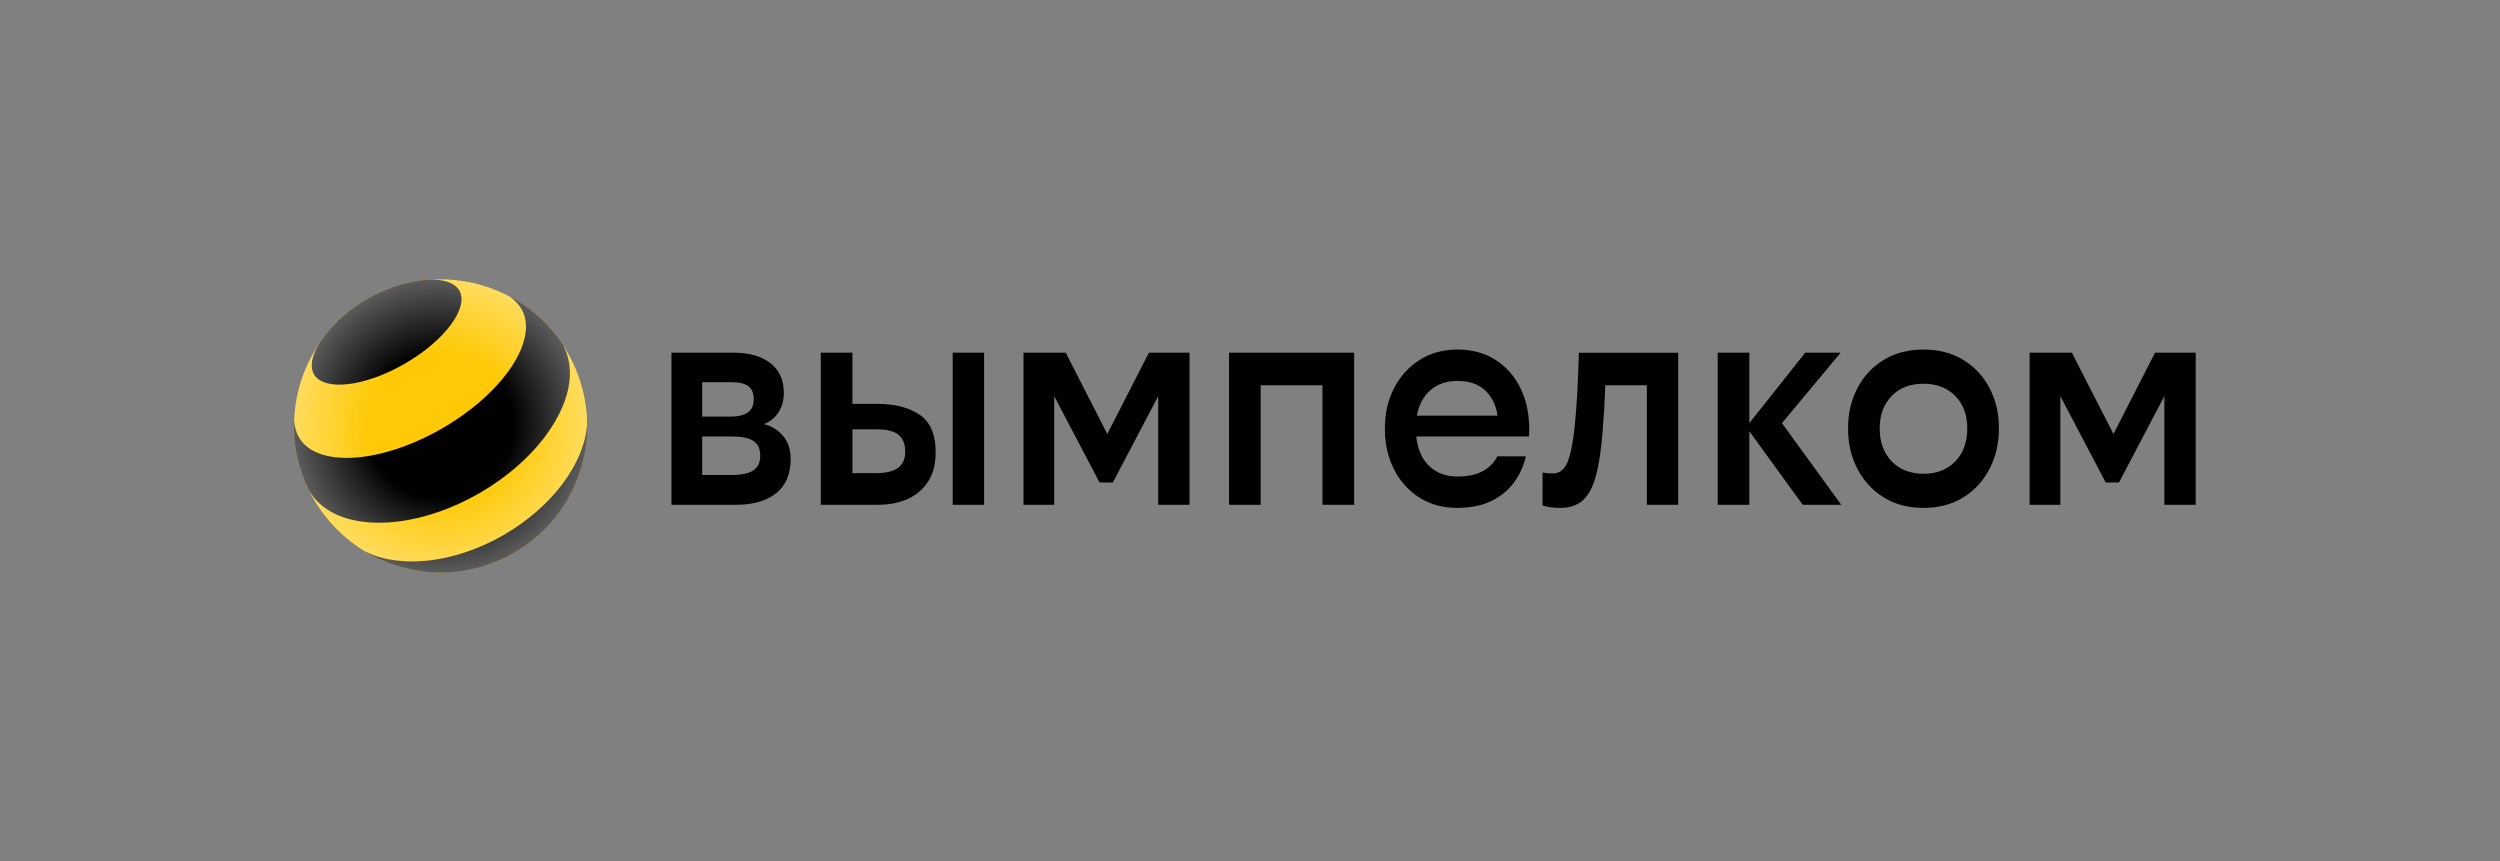
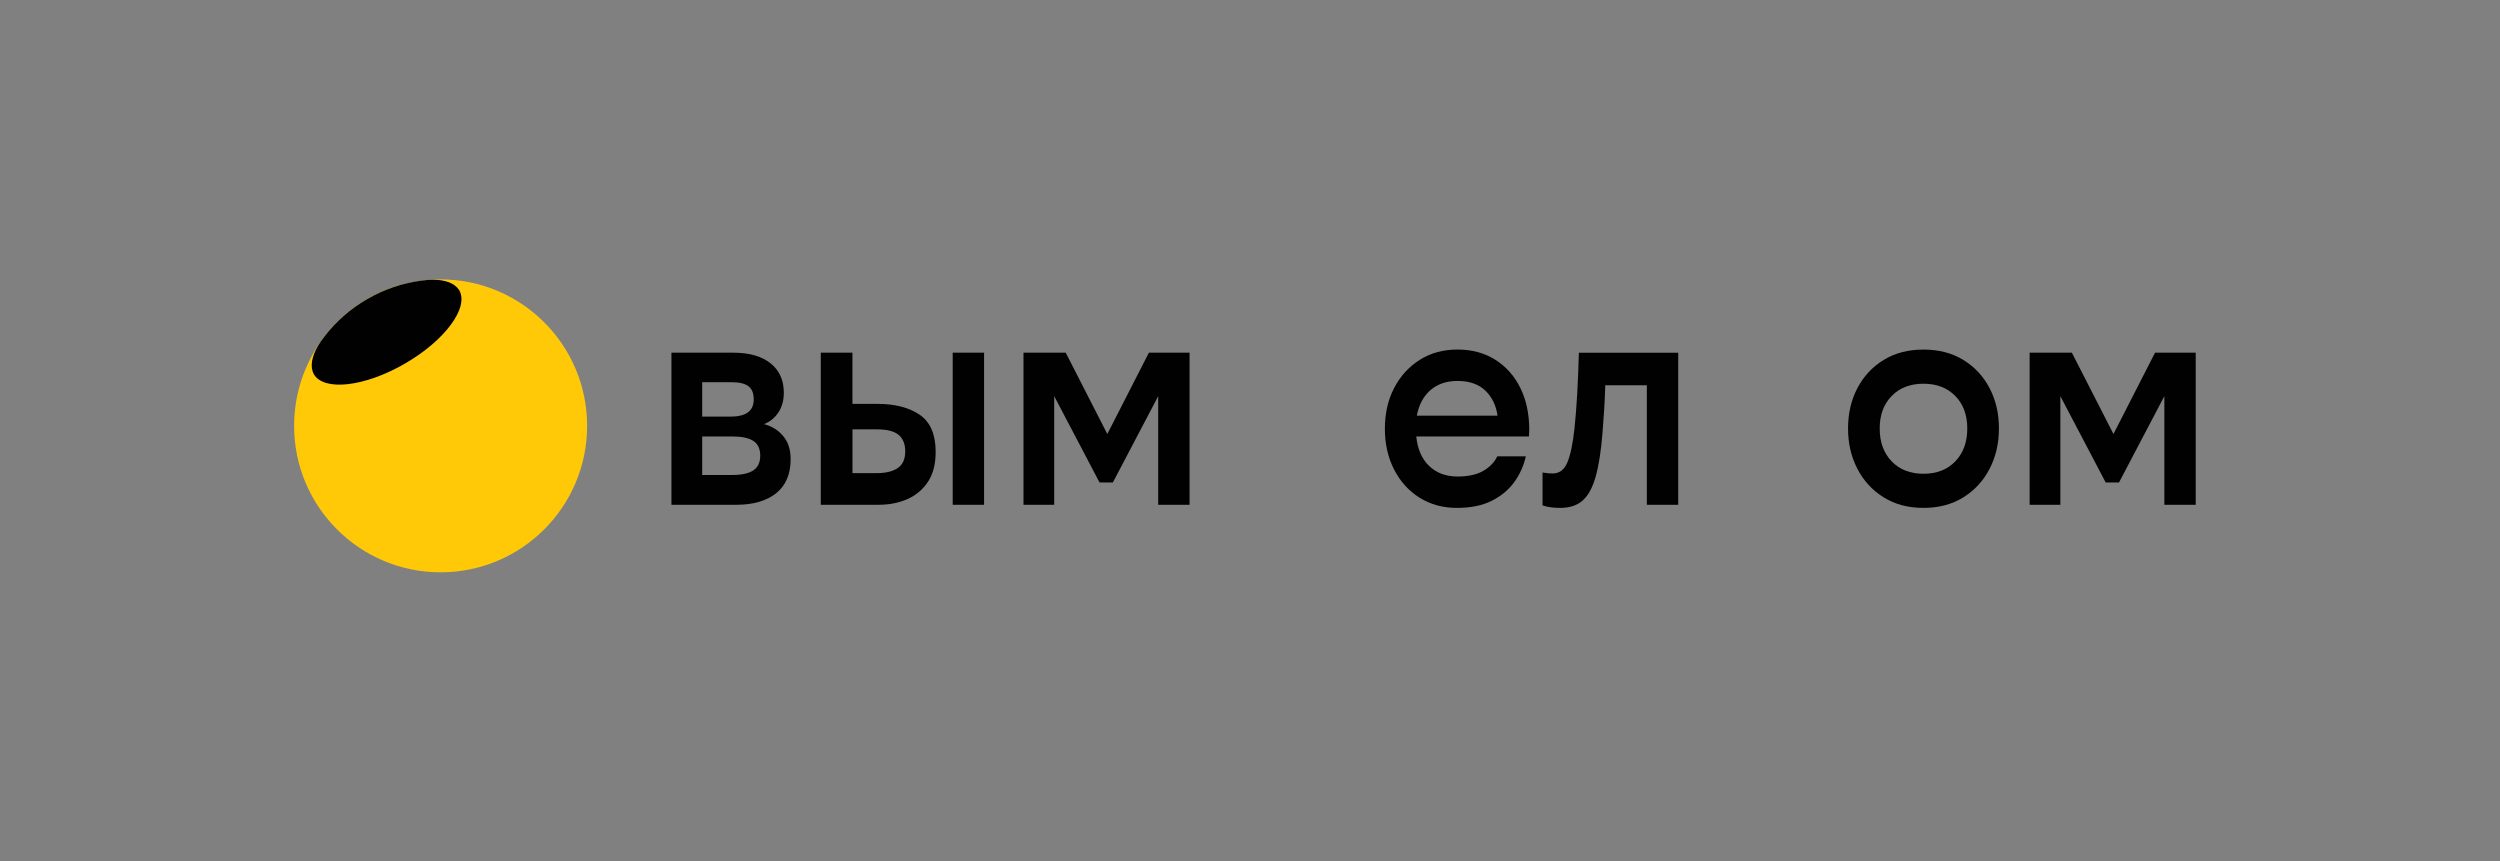
<svg xmlns="http://www.w3.org/2000/svg" x="0px" y="0px" viewBox="0 0 879.86 303.19" style="enable-background:new 0 0 879.86 303.19;" xml:space="preserve">
  <rect x="0" y="0" width="879.86" height="303.19" fill="#808080" stroke="none" />
  <style type="text/css"> .st0{fill:#FFC907;} .st1{fill:#010101;} .st2{fill:url(#SVGID_1_);} .st3{fill:url(#SVGID_00000164508604581549902160000011671054021854631048_);} .st4{fill:none;stroke:#808080;stroke-width:0.25;stroke-miterlimit:10;} .st5{fill:none;stroke:#929497;stroke-width:0.25;stroke-miterlimit:10;} .st6{fill:url(#SVGID_00000114778556941062440600000012278857337387957636_);} .st7{fill:url(#SVGID_00000129905501761351809880000010147110733291695264_);} </style>
  <g id="Layer_1"> </g>
  <g id="Layer_2"> </g>
  <g id="Layer_3">
    <g>
      <g>
        <g>
          <ellipse class="st0" cx="155.07" cy="149.88" rx="51.56" ry="51.54" />
-           <path class="st1" d="M177.26,188.28c-17.51,10.1-36.5,11.91-48.63,5.86c15.53,9.25,35.47,10.05,52.23,0.38 c16.76-9.68,26.04-27.34,25.79-45.41C205.83,162.64,194.76,178.17,177.26,188.28z" />
          <path class="st1" d="M161.61,102.12c3.55,6.14-5.03,17.74-19.17,25.89c-14.14,8.16-28.47,9.79-32.02,3.64l0,0 c-0.15-0.29-0.29-0.61-0.39-0.94c-0.92-2.86,0.18-6.56,2.83-10.46c0.43-0.61,0.87-1.21,1.32-1.8c4-5.21,9.07-9.73,15.11-13.21 c6.04-3.49,12.49-5.61,19-6.47c0.76-0.11,1.5-0.19,2.22-0.24c4.7-0.35,8.45,0.55,10.47,2.77 C161.22,101.56,161.43,101.84,161.61,102.12L161.61,102.12z" />
-           <path class="st1" d="M183.53,108.76c6.2,10.73-6.31,29.54-27.93,42.02c-21.62,12.48-44.18,13.9-50.37,3.17 c-1.03-1.79-1.58-3.78-1.69-5.92c-0.27,7.21,0.97,14.54,3.86,21.5c0.43,1.04,0.9,2.07,1.4,3.09c0.02,0.04,0.05,0.09,0.07,0.13 c1.87,3.23,4.63,5.77,8.07,7.61c12.13,6.49,32.64,4.26,51.82-6.81c19.17-11.07,31.36-27.7,31.81-41.44 c0.13-3.88-0.68-7.53-2.53-10.76c-0.7-1.05-1.43-2.08-2.2-3.06c-4.55-5.88-10.21-10.56-16.5-13.9 C181.09,105.54,182.51,107,183.53,108.76c0,0,0.01,0.01,0.01,0.02L183.53,108.76z" />
        </g>
      </g>
      <radialGradient id="SVGID_1_" cx="155.073" cy="149.883" r="51.559" gradientUnits="userSpaceOnUse">
        <stop offset="0.5" style="stop-color:#FFFFFF;stop-opacity:0" />
        <stop offset="1" style="stop-color:#FFFFFF;stop-opacity:0.35" />
      </radialGradient>
-       <ellipse class="st2" cx="155.07" cy="149.88" rx="51.56" ry="51.54" />
    </g>
    <g>
      <g>
        <path class="st1" d="M259.04,177.66h-22.73v-53.54h21.74c5.61,0,9.98,1.24,13.11,3.72c3.13,2.48,4.7,5.94,4.7,10.38 c0,2.7-0.64,5.01-1.91,6.94c-1.28,1.93-2.97,3.3-5.08,4.1c2.77,0.73,5.03,2.13,6.77,4.21c1.75,2.08,2.62,4.79,2.62,8.14 c0,5.24-1.69,9.23-5.08,11.96C269.8,176.29,265.09,177.66,259.04,177.66z M247.13,134.5v12.13h9.94c2.69,0,4.73-0.49,6.12-1.47 c1.38-0.98,2.08-2.53,2.08-4.64c0-2.11-0.62-3.64-1.86-4.59c-1.24-0.95-3.24-1.42-6.01-1.42H247.13z M247.13,153.62v13.55h10.49 c3.42,0,5.94-0.55,7.54-1.64c1.6-1.09,2.4-2.8,2.4-5.14c0-2.4-0.8-4.13-2.4-5.19c-1.6-1.06-4.04-1.58-7.32-1.58H247.13z" />
        <path class="st1" d="M300.01,124.12v18.03h8.96c6.05,0,10.94,1.28,14.7,3.82c3.75,2.55,5.63,6.92,5.63,13.11 c0,4.23-0.89,7.7-2.68,10.43c-1.79,2.73-4.19,4.77-7.21,6.12c-3.02,1.35-6.43,2.02-10.22,2.02h-20.32v-53.54H300.01z M308.65,151.11h-8.63v15.41h8.41c3.28,0,5.79-0.6,7.54-1.8s2.62-3.15,2.62-5.85c0-2.55-0.76-4.48-2.29-5.79 C314.76,151.77,312.21,151.11,308.65,151.11z M346.34,124.12v53.54H335.3v-53.54H346.34z" />
        <path class="st1" d="M371.03,177.66h-10.82v-53.54h14.86l14.64,28.63l14.64-28.63h14.31v53.54h-11.04v-38.24l-15.95,30.37h-4.7 l-15.95-30.37V177.66z" />
-         <path class="st1" d="M465.43,177.66v-42.07h-21.74v42.07h-11.14v-53.54h44.03v53.54H465.43z" />
        <path class="st1" d="M537,160.62c-0.73,3.28-2.08,6.28-4.04,9.01c-1.97,2.73-4.61,4.94-7.92,6.61 c-3.32,1.67-7.41,2.51-12.29,2.51c-4.95,0-9.34-1.2-13.17-3.61c-3.82-2.4-6.81-5.72-8.96-9.94c-2.15-4.22-3.22-9-3.22-14.31 c0-5.39,1.09-10.18,3.28-14.37c2.19-4.19,5.19-7.48,9.01-9.89c3.82-2.4,8.25-3.61,13.28-3.61c5.03,0,9.43,1.18,13.22,3.55 c3.79,2.37,6.74,5.66,8.85,9.89c2.11,4.23,3.17,9.18,3.17,14.86c0,0.22-0.02,0.6-0.05,1.15c-0.04,0.55-0.05,0.93-0.05,1.15 h-39.66c0.44,4.44,1.95,7.9,4.53,10.38c2.58,2.48,5.92,3.71,10,3.71c3.72,0,6.72-0.66,9.01-1.97c2.29-1.31,3.95-3.02,4.97-5.14 H537z M512.96,134.07c-3.86,0-7.03,1.08-9.51,3.22c-2.48,2.15-4.08,5.15-4.81,9.01h28.41c-0.51-3.64-1.95-6.59-4.32-8.85 C520.37,135.2,517.11,134.07,512.96,134.07z" />
        <path class="st1" d="M542.9,166.3c0.44,0.07,0.96,0.15,1.58,0.22c0.62,0.07,1.29,0.11,2.02,0.11c2.33,0,4.04-1.31,5.14-3.92 c1.09-2.61,1.93-6.64,2.51-12.09c0.36-3.46,0.67-7.4,0.93-11.81c0.25-4.41,0.45-9.31,0.6-14.68h34.96v53.54h-11.04v-42.07h-14.64 c-0.07,2.72-0.2,5.57-0.38,8.55c-0.18,2.98-0.38,5.76-0.6,8.33c-0.51,6.33-1.31,11.42-2.4,15.29c-1.09,3.86-2.62,6.66-4.59,8.39 c-1.97,1.73-4.59,2.59-7.87,2.59c-1.17,0-2.29-0.07-3.39-0.22c-1.09-0.15-2.04-0.37-2.84-0.66V166.3z" />
-         <path class="st1" d="M634.46,177.66l-18.79-25.89v25.89h-11.14v-53.54h11.14v24.8l19.67-24.8h12.46l-20.65,24.8l20.87,28.74 H634.46z" />
        <path class="st1" d="M676.96,123.03c5.39,0,10.07,1.22,14.04,3.66c3.97,2.44,7.05,5.75,9.23,9.94c2.19,4.19,3.28,8.9,3.28,14.15 c0,5.24-1.09,9.98-3.28,14.2c-2.19,4.23-5.26,7.58-9.23,10.05c-3.97,2.48-8.65,3.72-14.04,3.72c-5.39,0-10.07-1.24-14.04-3.72 c-3.97-2.48-7.05-5.83-9.23-10.05c-2.19-4.22-3.28-8.96-3.28-14.2c0-5.24,1.09-9.96,3.28-14.15c2.19-4.19,5.26-7.5,9.23-9.94 C666.89,124.25,671.57,123.03,676.96,123.03z M676.96,135.05c-4.66,0-8.4,1.44-11.2,4.32c-2.81,2.88-4.21,6.68-4.21,11.42 c0,4.81,1.4,8.67,4.21,11.58c2.8,2.91,6.54,4.37,11.2,4.37c4.66,0,8.39-1.46,11.2-4.37c2.8-2.91,4.21-6.77,4.21-11.58 c0-4.73-1.4-8.54-4.21-11.42C685.35,136.49,681.62,135.05,676.96,135.05z" />
        <path class="st1" d="M725.14,177.66h-10.82v-53.54h14.86l14.64,28.63l14.64-28.63h14.31v53.54h-11.04v-38.24l-15.95,30.37h-4.7 l-15.95-30.37V177.66z" />
      </g>
    </g>
  </g>
</svg>